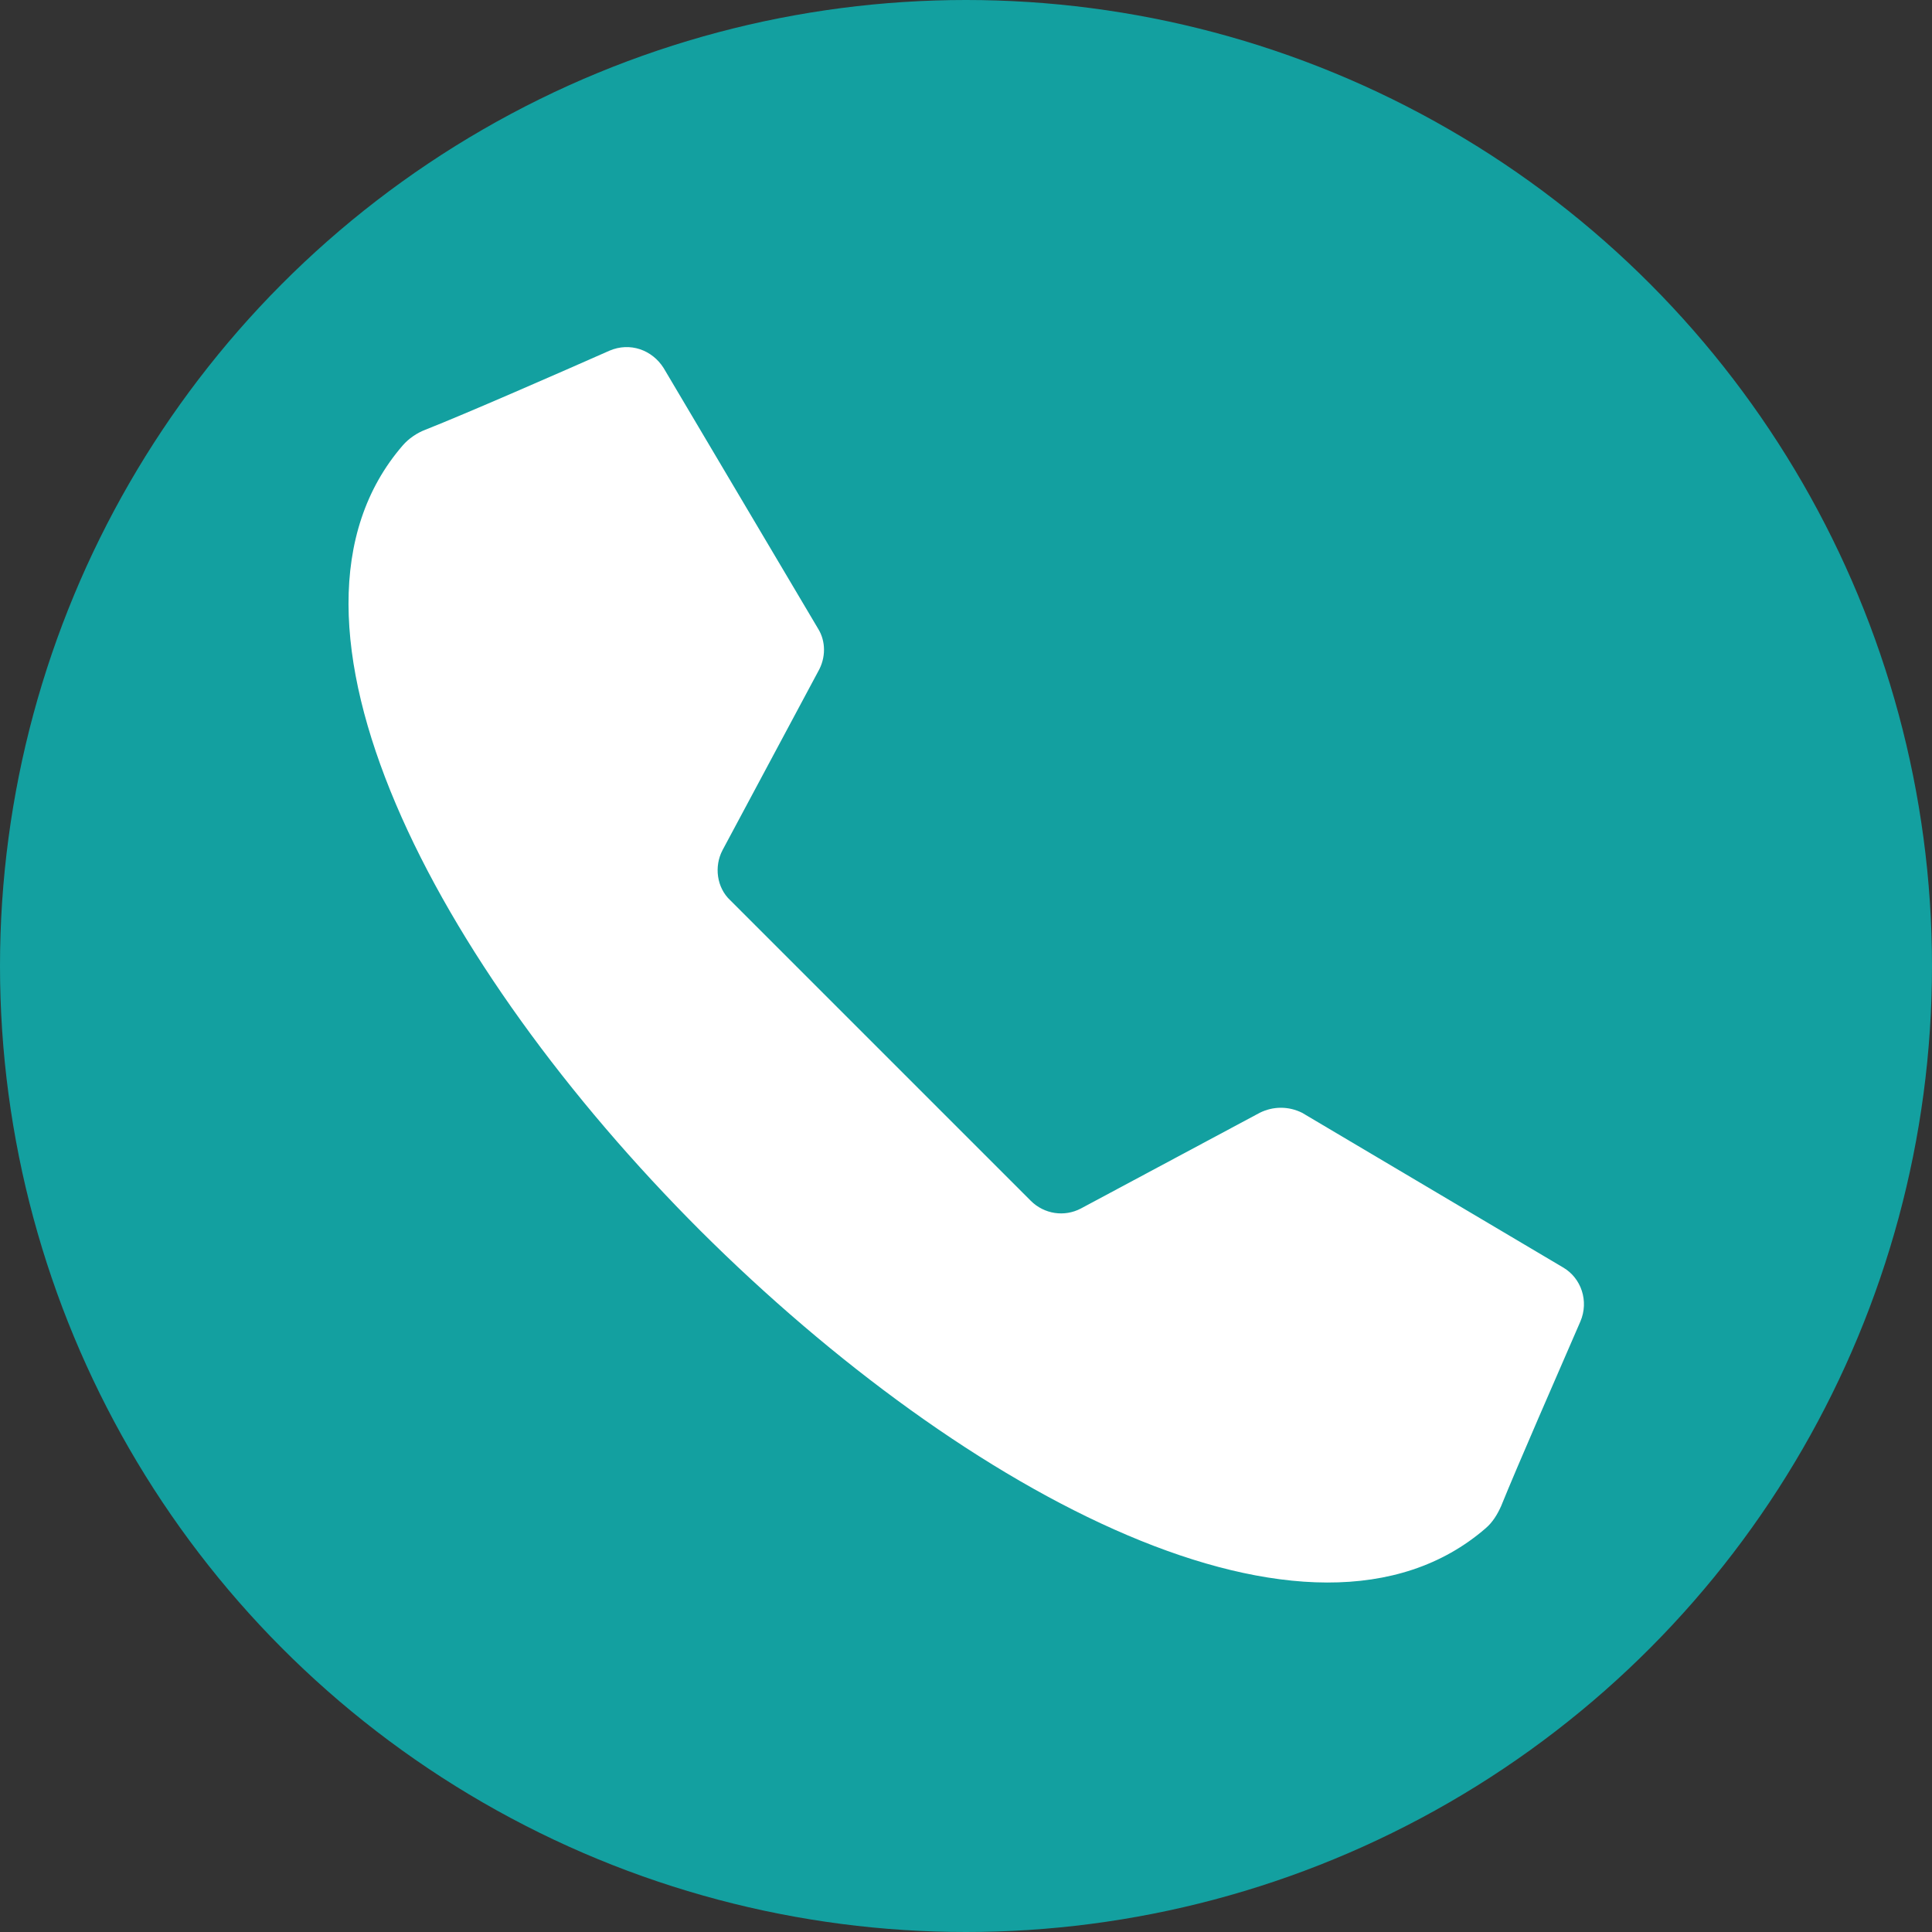
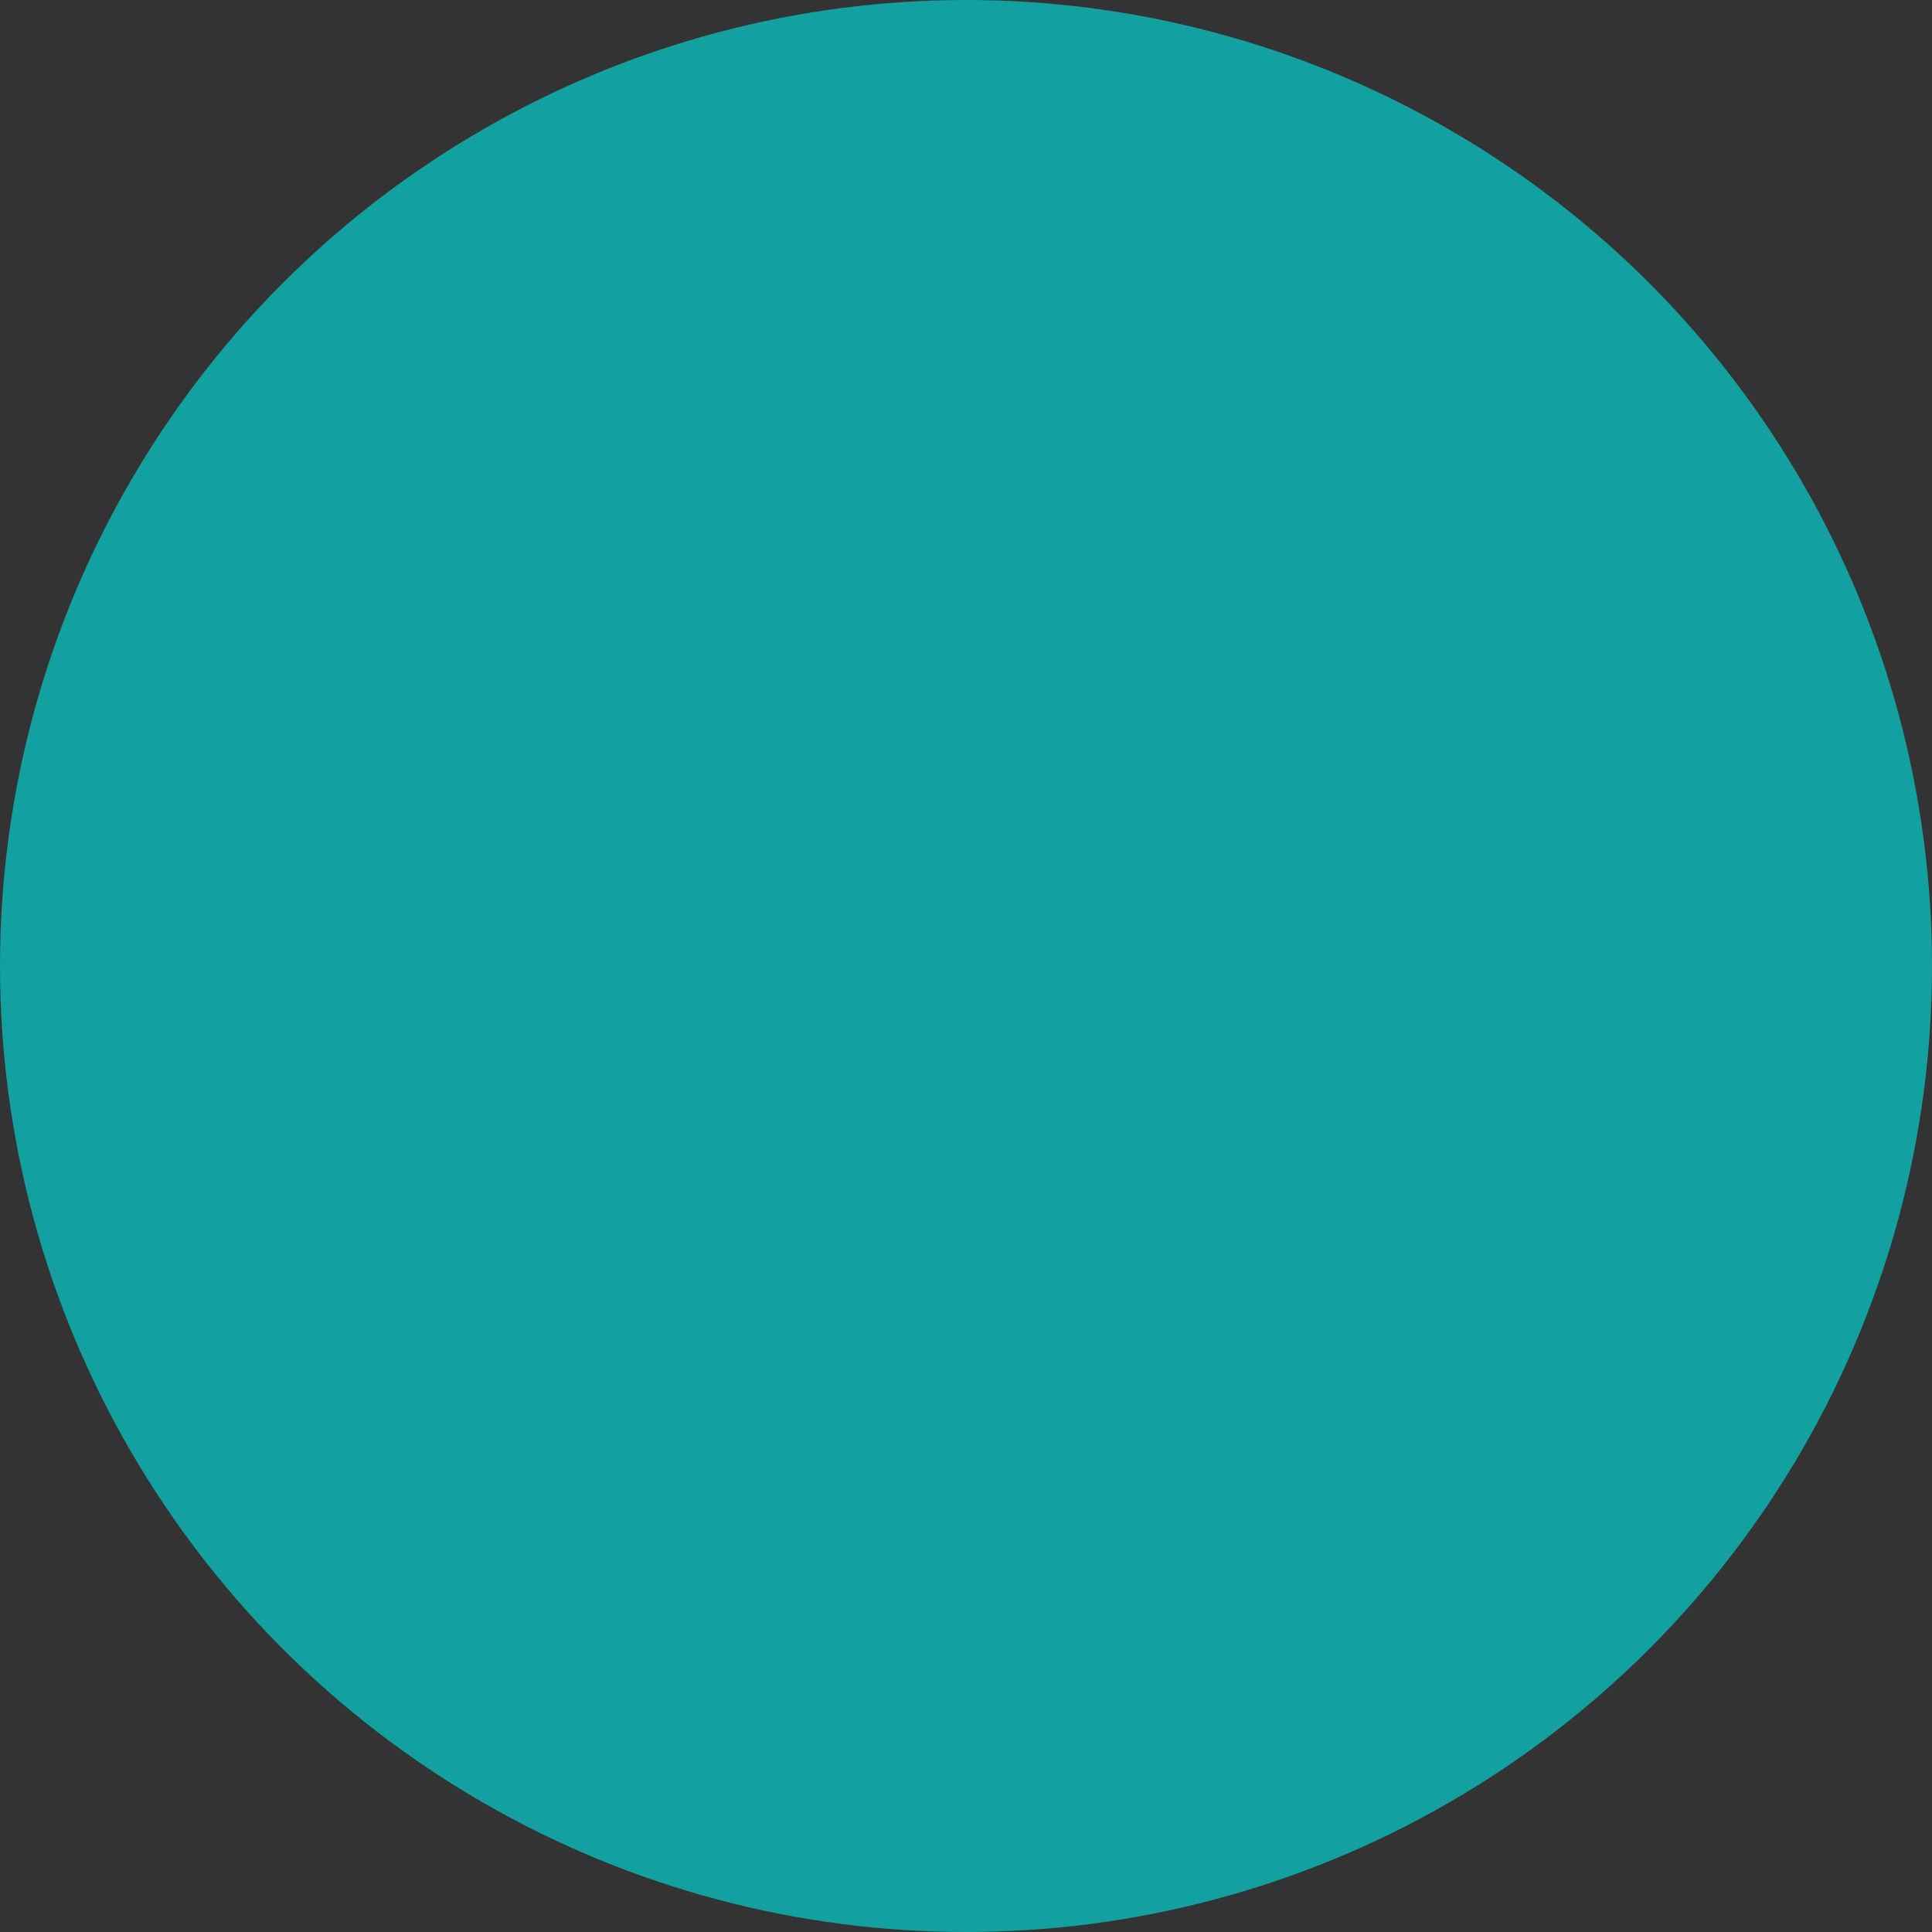
<svg xmlns="http://www.w3.org/2000/svg" id="Layer_1" data-name="Layer 1" width="20" height="20" viewBox="0 0 20 20">
  <rect x="0" y="0" width="20" height="20" fill="#333333" stroke="none" />
  <defs>
    <style>
      .cls-1 {
        fill: #fff;
      }

      .cls-2 {
        fill: #13a0a0;
      }
    </style>
  </defs>
  <circle class="cls-2" cx="10" cy="10" r="10" />
-   <path class="cls-1" d="M9.12,10.88l1.55,1.55c.14.14.35.17.52.08l1.85-.99c.14-.07.3-.07.44,0l2.7,1.6c.19.11.27.35.18.56-.23.53-.65,1.49-.82,1.91-.04.09-.09.17-.16.23-1.8,1.56-5.38-.34-8.13-3.08-2.74-2.74-4.64-6.33-3.08-8.13.06-.07.15-.13.23-.16.43-.17,1.39-.59,1.91-.82.21-.09.44-.01.56.18l1.6,2.7c.08.13.08.3,0,.44l-.99,1.85c-.09.17-.06.39.08.52l1.55,1.55Z" />
</svg>